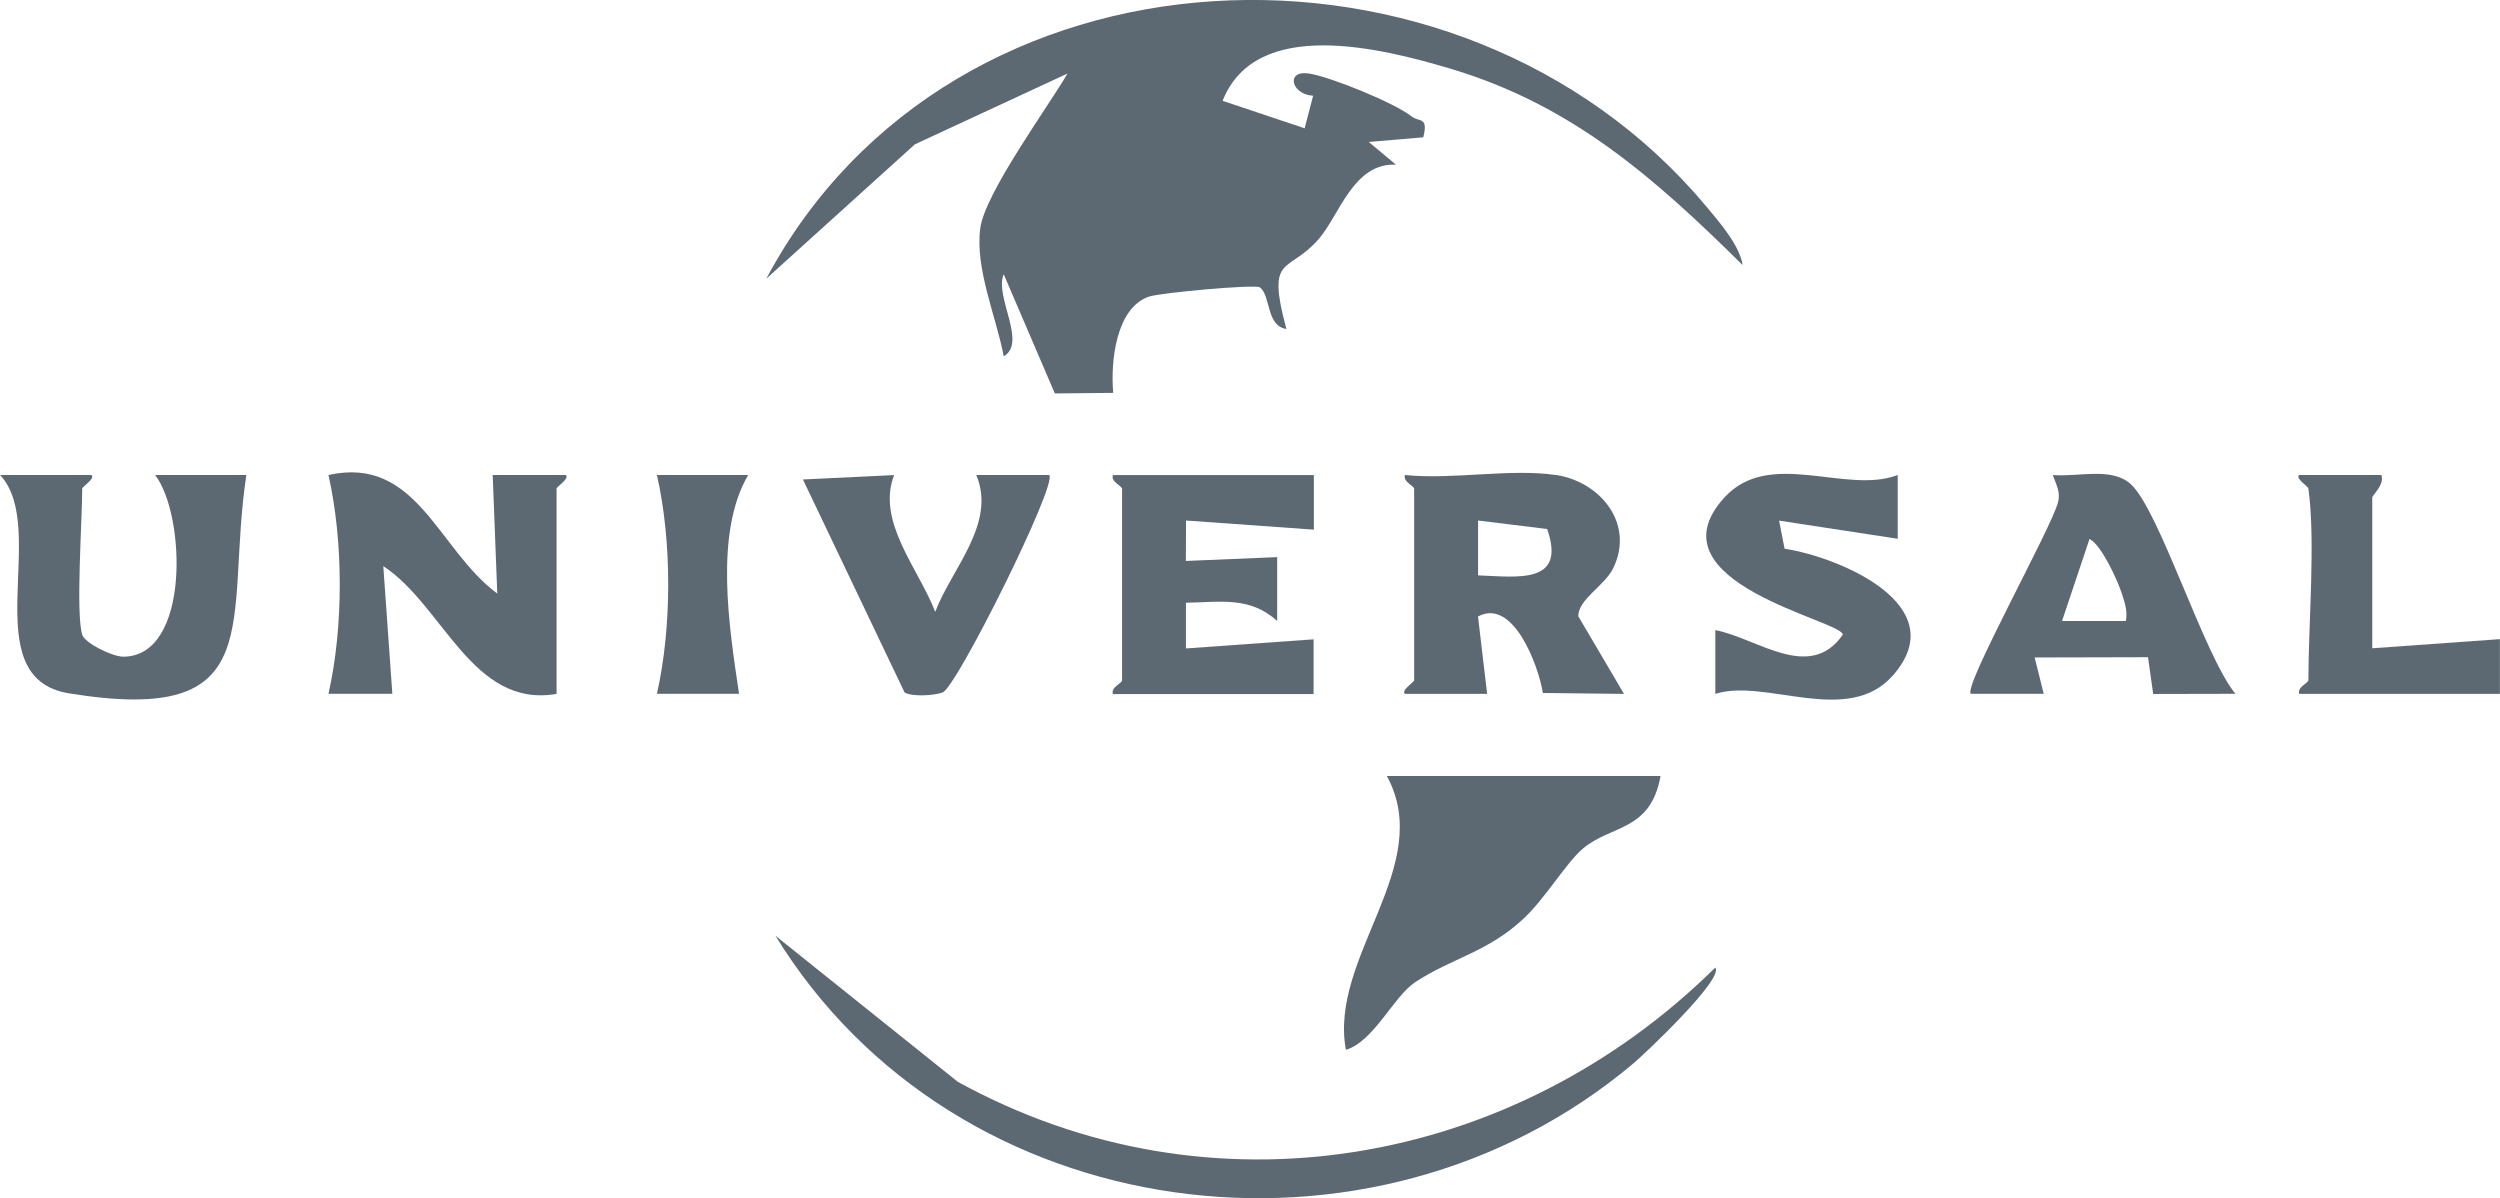
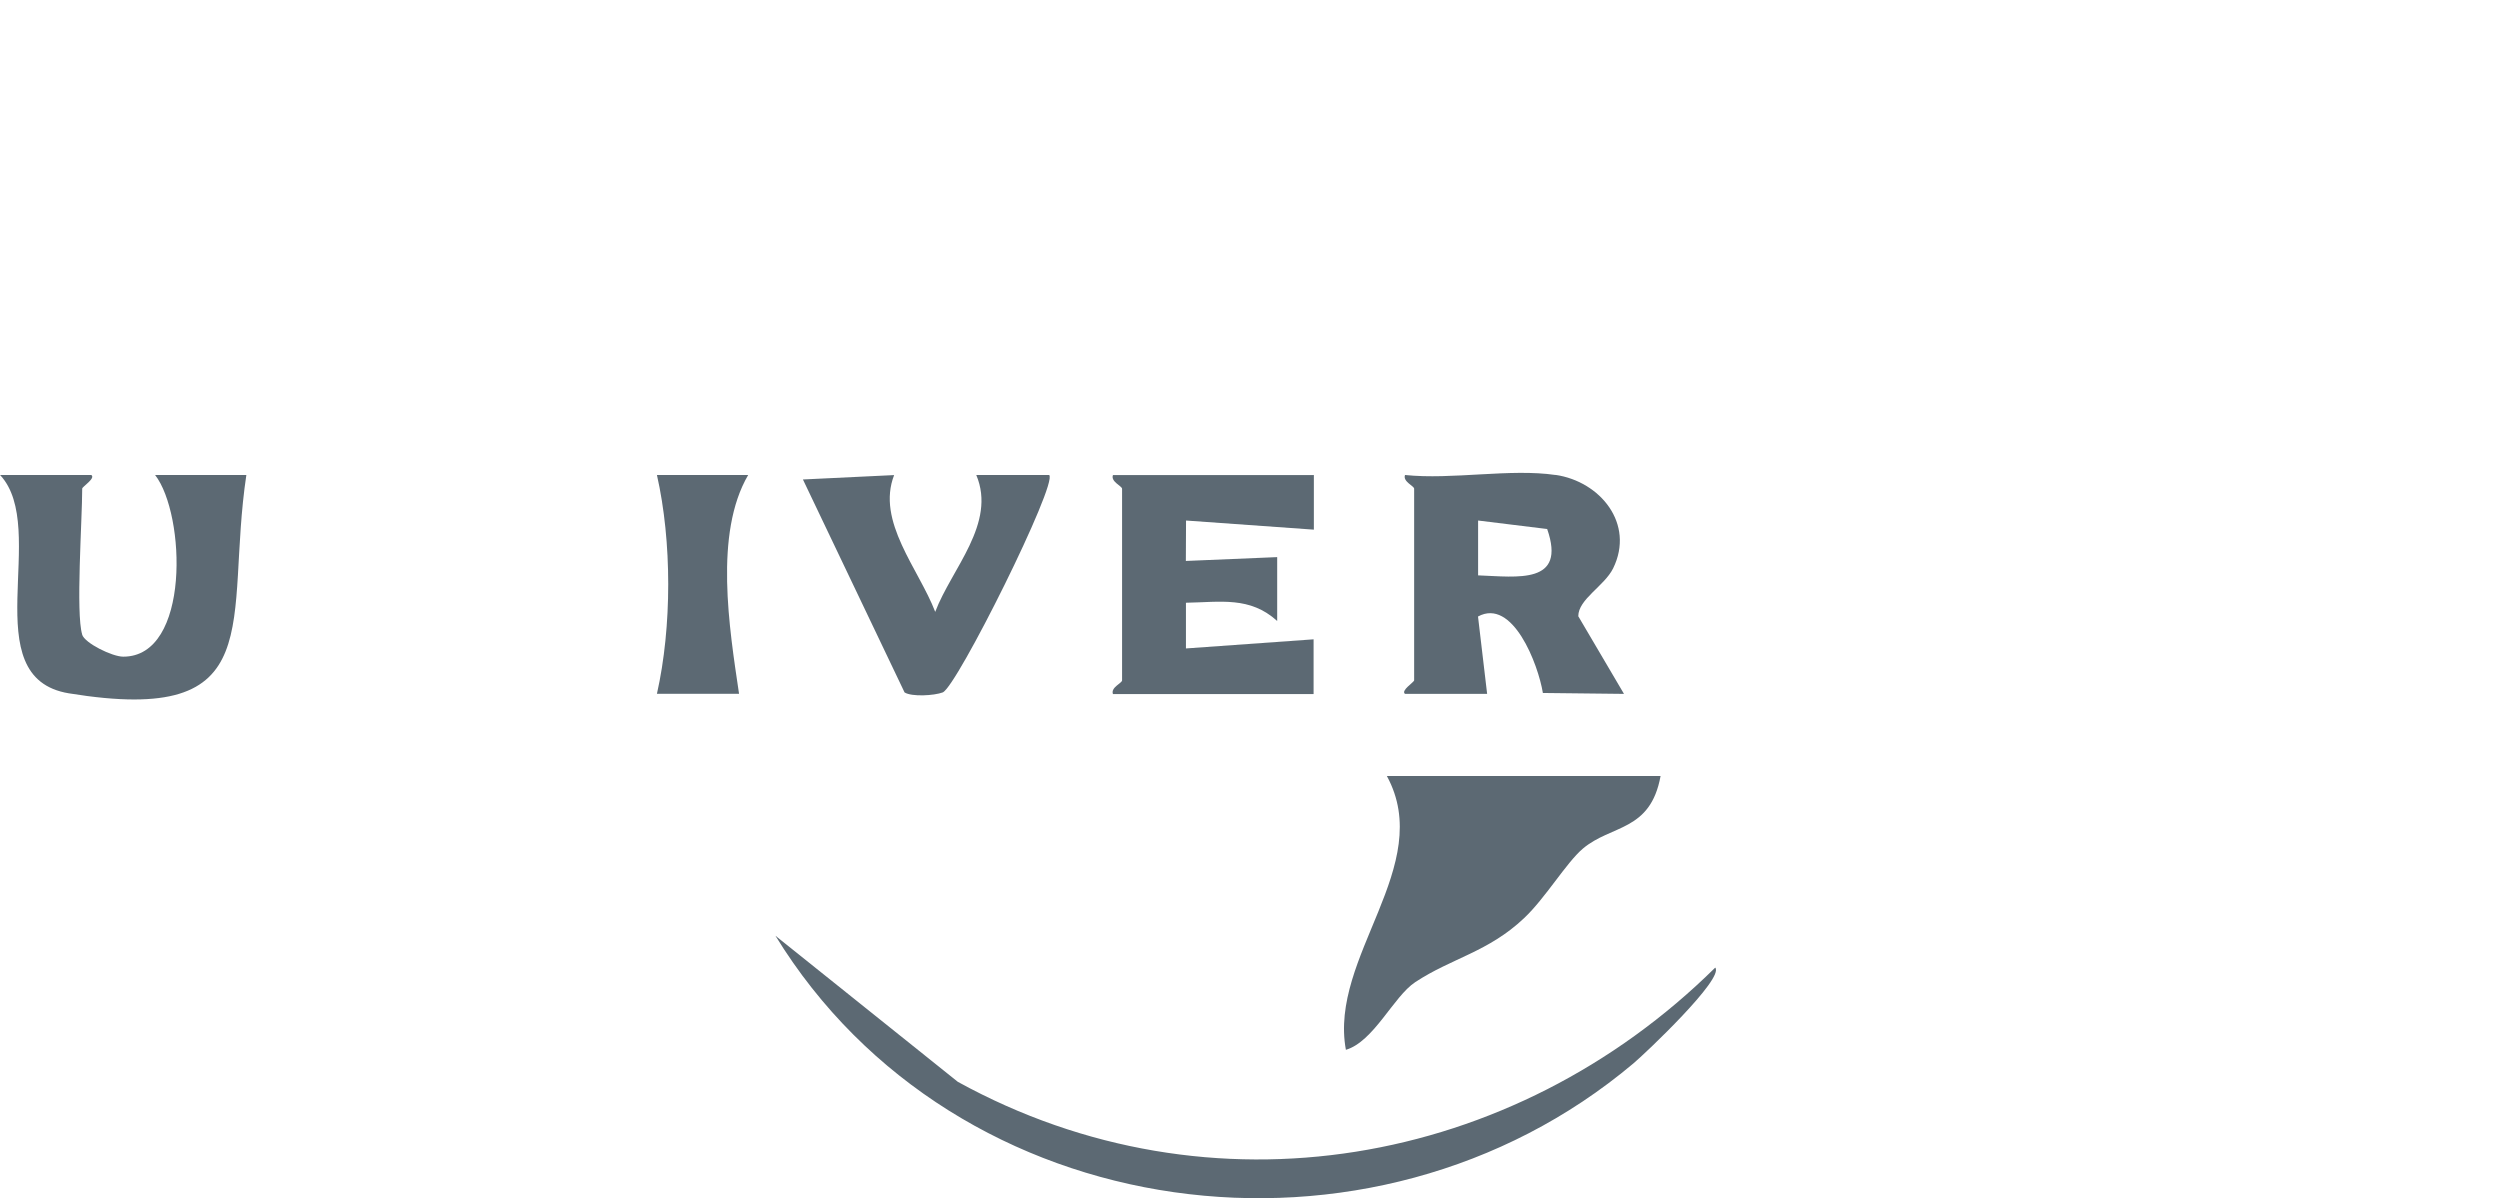
<svg xmlns="http://www.w3.org/2000/svg" id="Warstwa_2" data-name="Warstwa 2" viewBox="0 0 274 131.33">
  <defs>
    <style> .cls-1 { fill: #001524; } .cls-2 { opacity: .64; } </style>
  </defs>
  <g id="Warstwa_1-2" data-name="Warstwa 1">
    <g class="cls-2">
-       <path class="cls-1" d="M190.99,29.05c-9.62-9.51-18.67-17.54-31.98-21.51-7.61-2.27-21.36-5.74-25.01,3.51l8.99,3.01.93-3.57c-2.39-.11-3.07-2.84-.44-2.43,2.37.37,9.36,3.21,11.25,4.71.8.64,1.85-.03,1.26,2.28l-5.97.51,2.98,2.49c-4.63-.24-6.19,5.48-8.42,8.09-3.37,3.95-5.85,1.56-3.59,9.92-2.26-.36-1.69-3.7-2.92-4.57-.5-.35-10.9.59-12.15,1.02-3.59,1.23-4.22,7.07-3.91,10.55l-6.4.06-5.6-13.06c-1.05,2.43,2.59,7.5,0,8.99-.81-4.3-3.17-9.62-2.57-14.05.52-3.84,7.38-13.21,9.56-16.94l-16.73,7.76-16.28,14.72c20.3-38.11,75.91-40.32,102.98-7.96,1.41,1.69,3.7,4.29,4.02,6.47Z" />
      <path class="cls-1" d="M182,85.05c-1.12,6.12-5.4,5.31-8.53,7.97-1.8,1.53-4.09,5.4-6.42,7.6-3.94,3.73-7.94,4.38-11.95,7.03-2.37,1.57-4.53,6.5-7.59,7.41-1.89-10.2,9.86-20.15,4.49-30.01h30Z" />
      <path class="cls-1" d="M170.5,52.05c4.88.72,8.7,5.35,6.3,10.24-.96,1.94-3.82,3.38-3.82,5.25l5.01,8.51-8.89-.1c-.52-3.18-3.32-10.45-7.11-8.38l1,8.48h-9c-.5-.36,1-1.28,1-1.49v-21c0-.3-1.27-.77-1-1.5,5.15.54,11.55-.73,16.5,0ZM162,63.06c4.32.16,9.7,1.03,7.57-5.08l-7.57-.93v6.01Z" />
-       <path class="cls-1" d="M61,76.05c-9.24,1.61-12.41-9.7-18.99-14l.99,13.99h-7c1.65-7.29,1.65-16.66,0-23.98,9.7-2.16,11.99,8.2,18.5,12.99l-.5-12.99h8c.5.36-1,1.28-1,1.49v22.5Z" />
      <path class="cls-1" d="M187.99,106.05c1.03,1.17-7.69,9.43-8.98,10.51-28.64,24.11-74.29,18.17-94.02-14l19.99,16.01c27.73,15.25,60.88,9.35,83.01-12.52Z" />
      <path class="cls-1" d="M9,69.55c.29.94,3.3,2.42,4.5,2.42,7.38.02,6.85-15.59,3.5-19.91h10c-2.41,16.05,2.81,27.56-19.44,23.93-10.49-1.71-2.07-18.05-7.55-23.93h10c.5.36-1,1.28-1,1.49,0,3.47-.72,13.67,0,16Z" />
      <path class="cls-1" d="M144,52.05v6s-14.01-1-14.01-1l-.02,4.43,10.01-.42v7c-3-2.72-6.21-2.06-10-2v5.01s13.99-1,13.99-1v6s-21.99,0-21.99,0c-.27-.73,1-1.2,1-1.5v-21c0-.3-1.27-.77-1-1.5h22Z" />
-       <path class="cls-1" d="M207.99,52.05v7s-13-1.99-13-1.99l.6,3.08c5.92.9,18.66,6.18,11.87,13.89-4.95,5.63-13.98.26-19.46,2.02v-6.99c4.61.89,10.35,5.72,13.97.5,0-1.54-21.45-5.71-12.99-15.02,4.95-5.45,13.35-.3,19.01-2.48Z" />
-       <path class="cls-1" d="M245,76.04l-9.01.02-.57-4.03-12.42.03.99,3.98h-7.99c-.86-.77,8.84-18.17,9.56-20.99.3-1.16-.23-1.97-.57-2.99,2.71.25,6.4-.91,8.52.98,3.15,2.81,8.02,18.76,11.49,23ZM233,68.05c.2-1.11-.13-2-.46-3.03-.42-1.32-2.19-5.27-3.53-5.95l-3.01,8.99h6.99Z" />
      <path class="cls-1" d="M98,52.06c-1.99,5.08,2.7,10.3,4.5,15,1.78-4.72,6.74-9.68,4.5-15h7.99c.99.89-10.13,23.24-11.67,23.83-.93.35-3.38.5-4.18,0l-11.14-23.34,9.99-.48Z" />
-       <path class="cls-1" d="M253,53.55c-.04-.28-1.5-1.13-1-1.49h9c.38,1.08-1,2.18-1,2.49v16.5l13.99-1v6s-21.99,0-21.99,0c-.27-.73,1-1.2,1-1.5,0-6.25.8-15.2,0-21Z" />
      <path class="cls-1" d="M82,52.06c-3.75,6.41-2.07,16.77-1,23.98h-9c1.65-7.33,1.65-16.7,0-23.98h10Z" />
    </g>
  </g>
</svg>